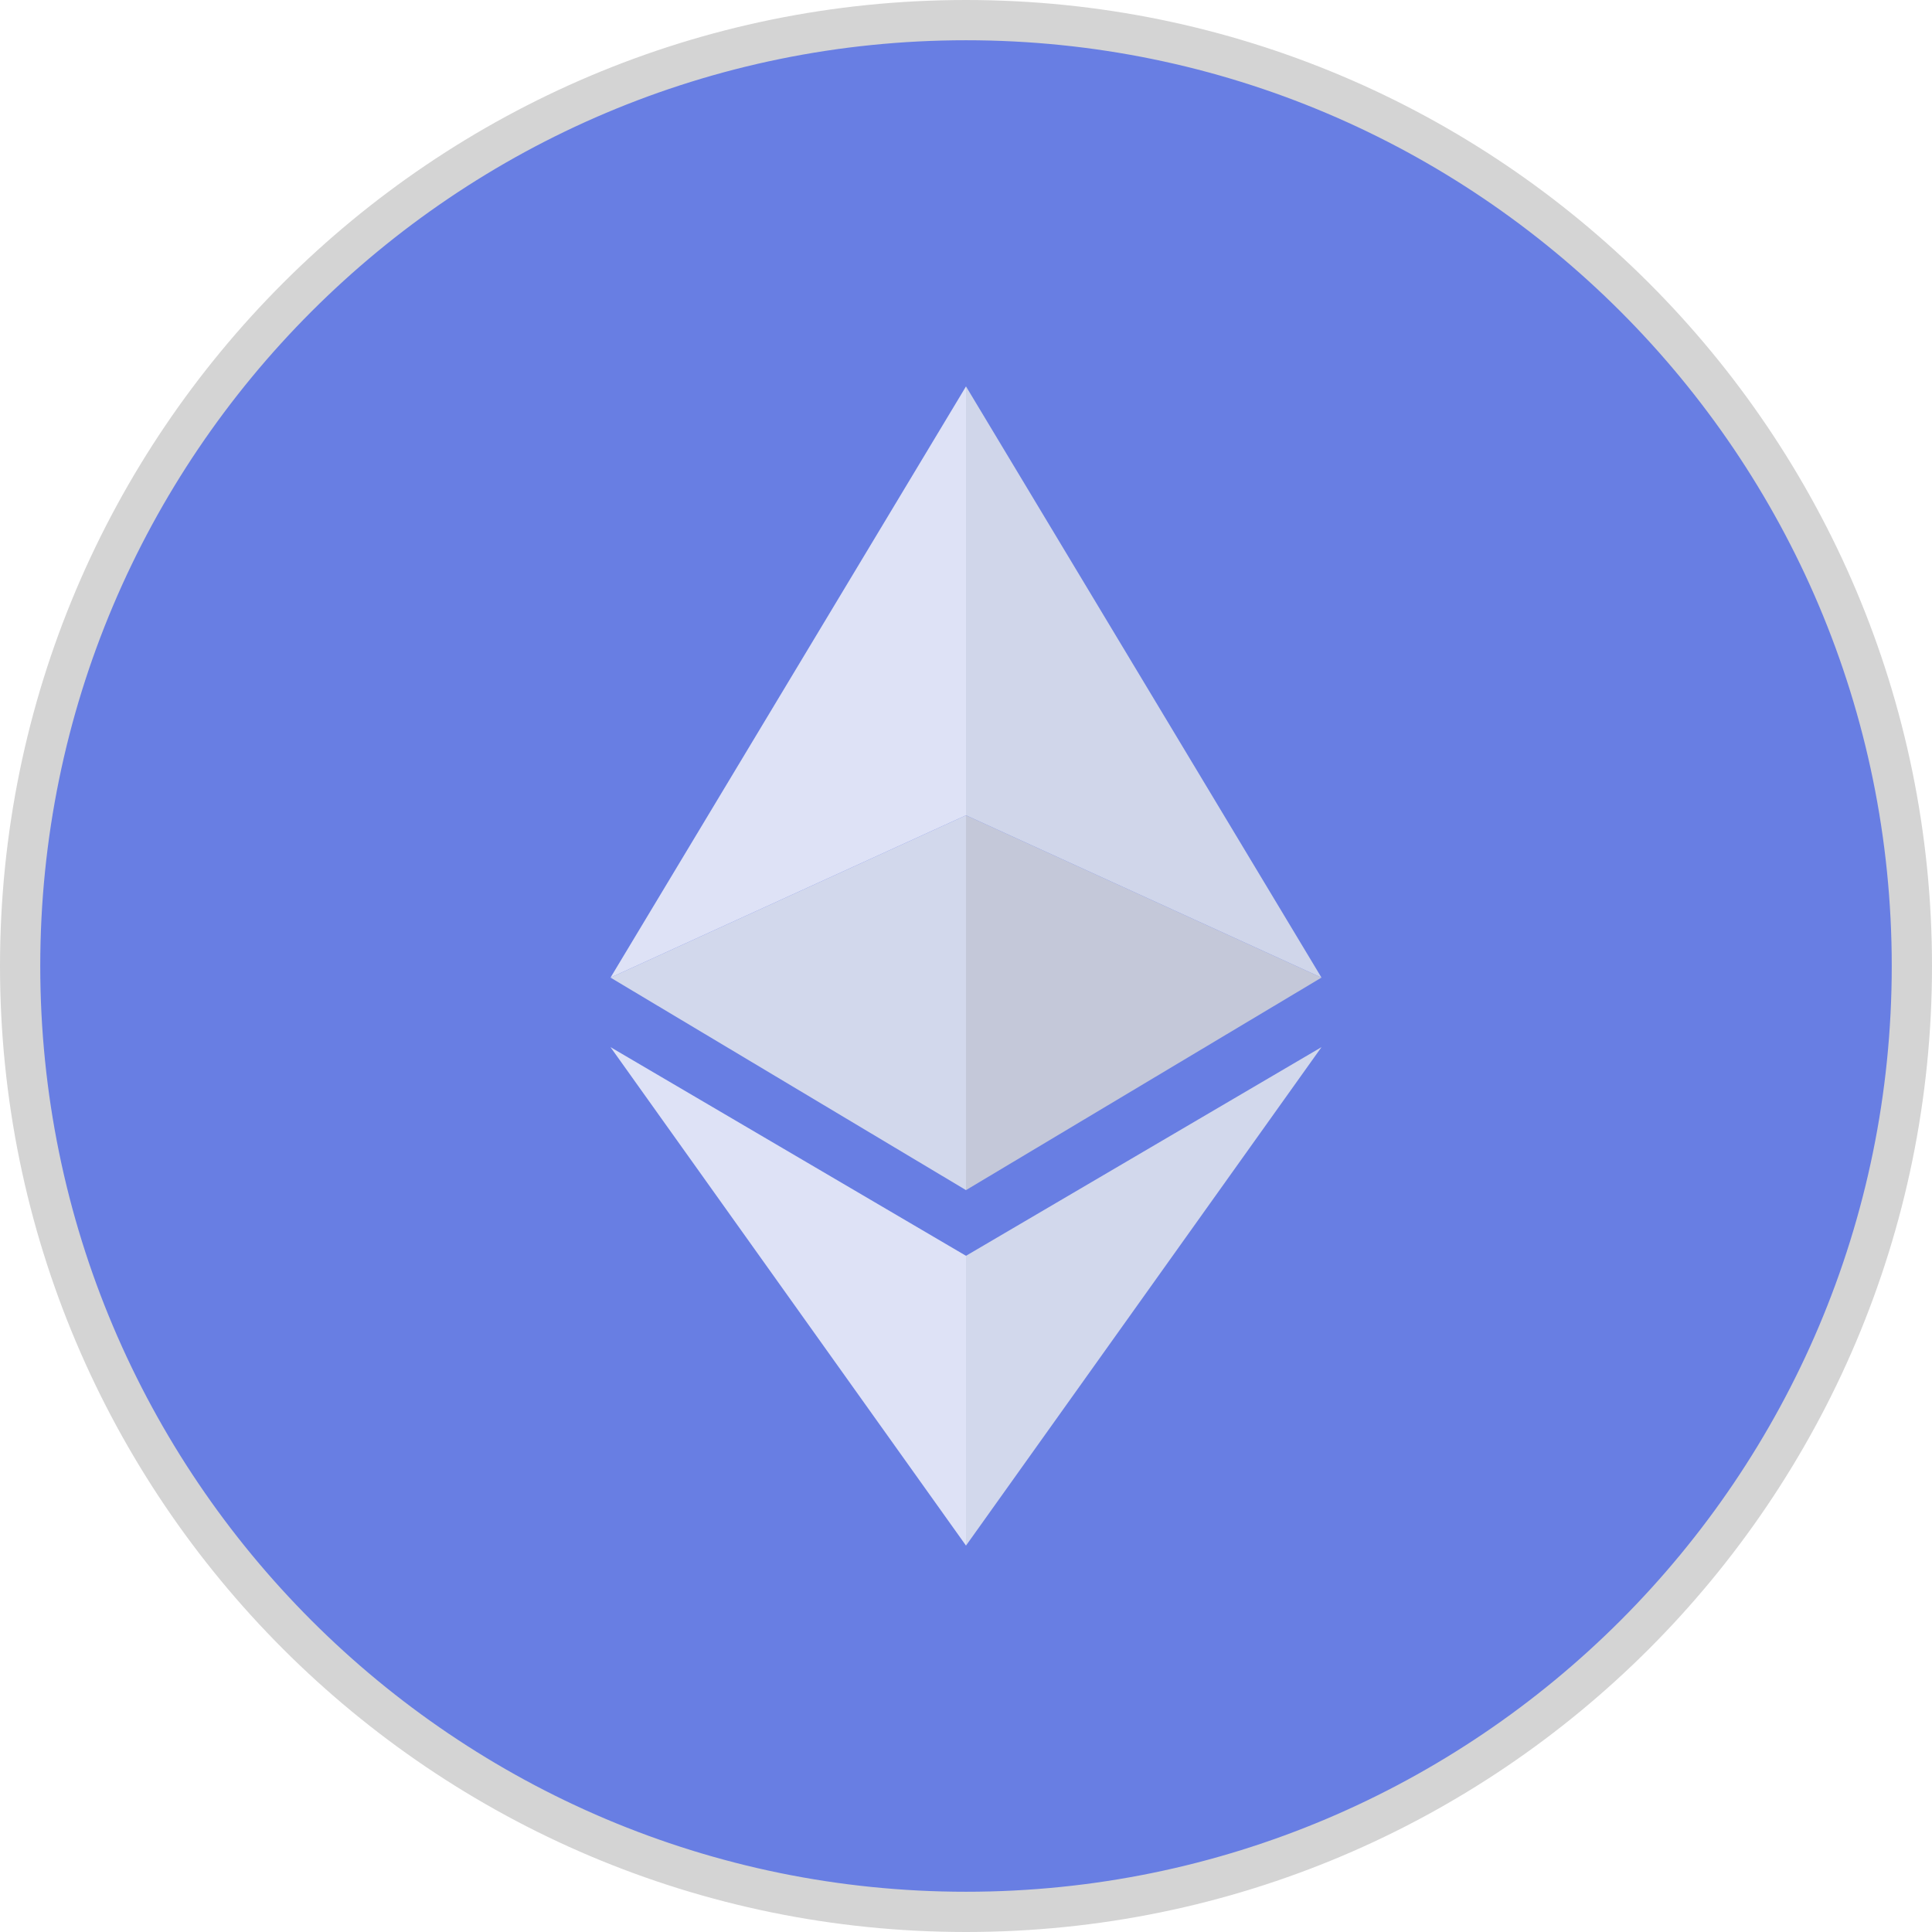
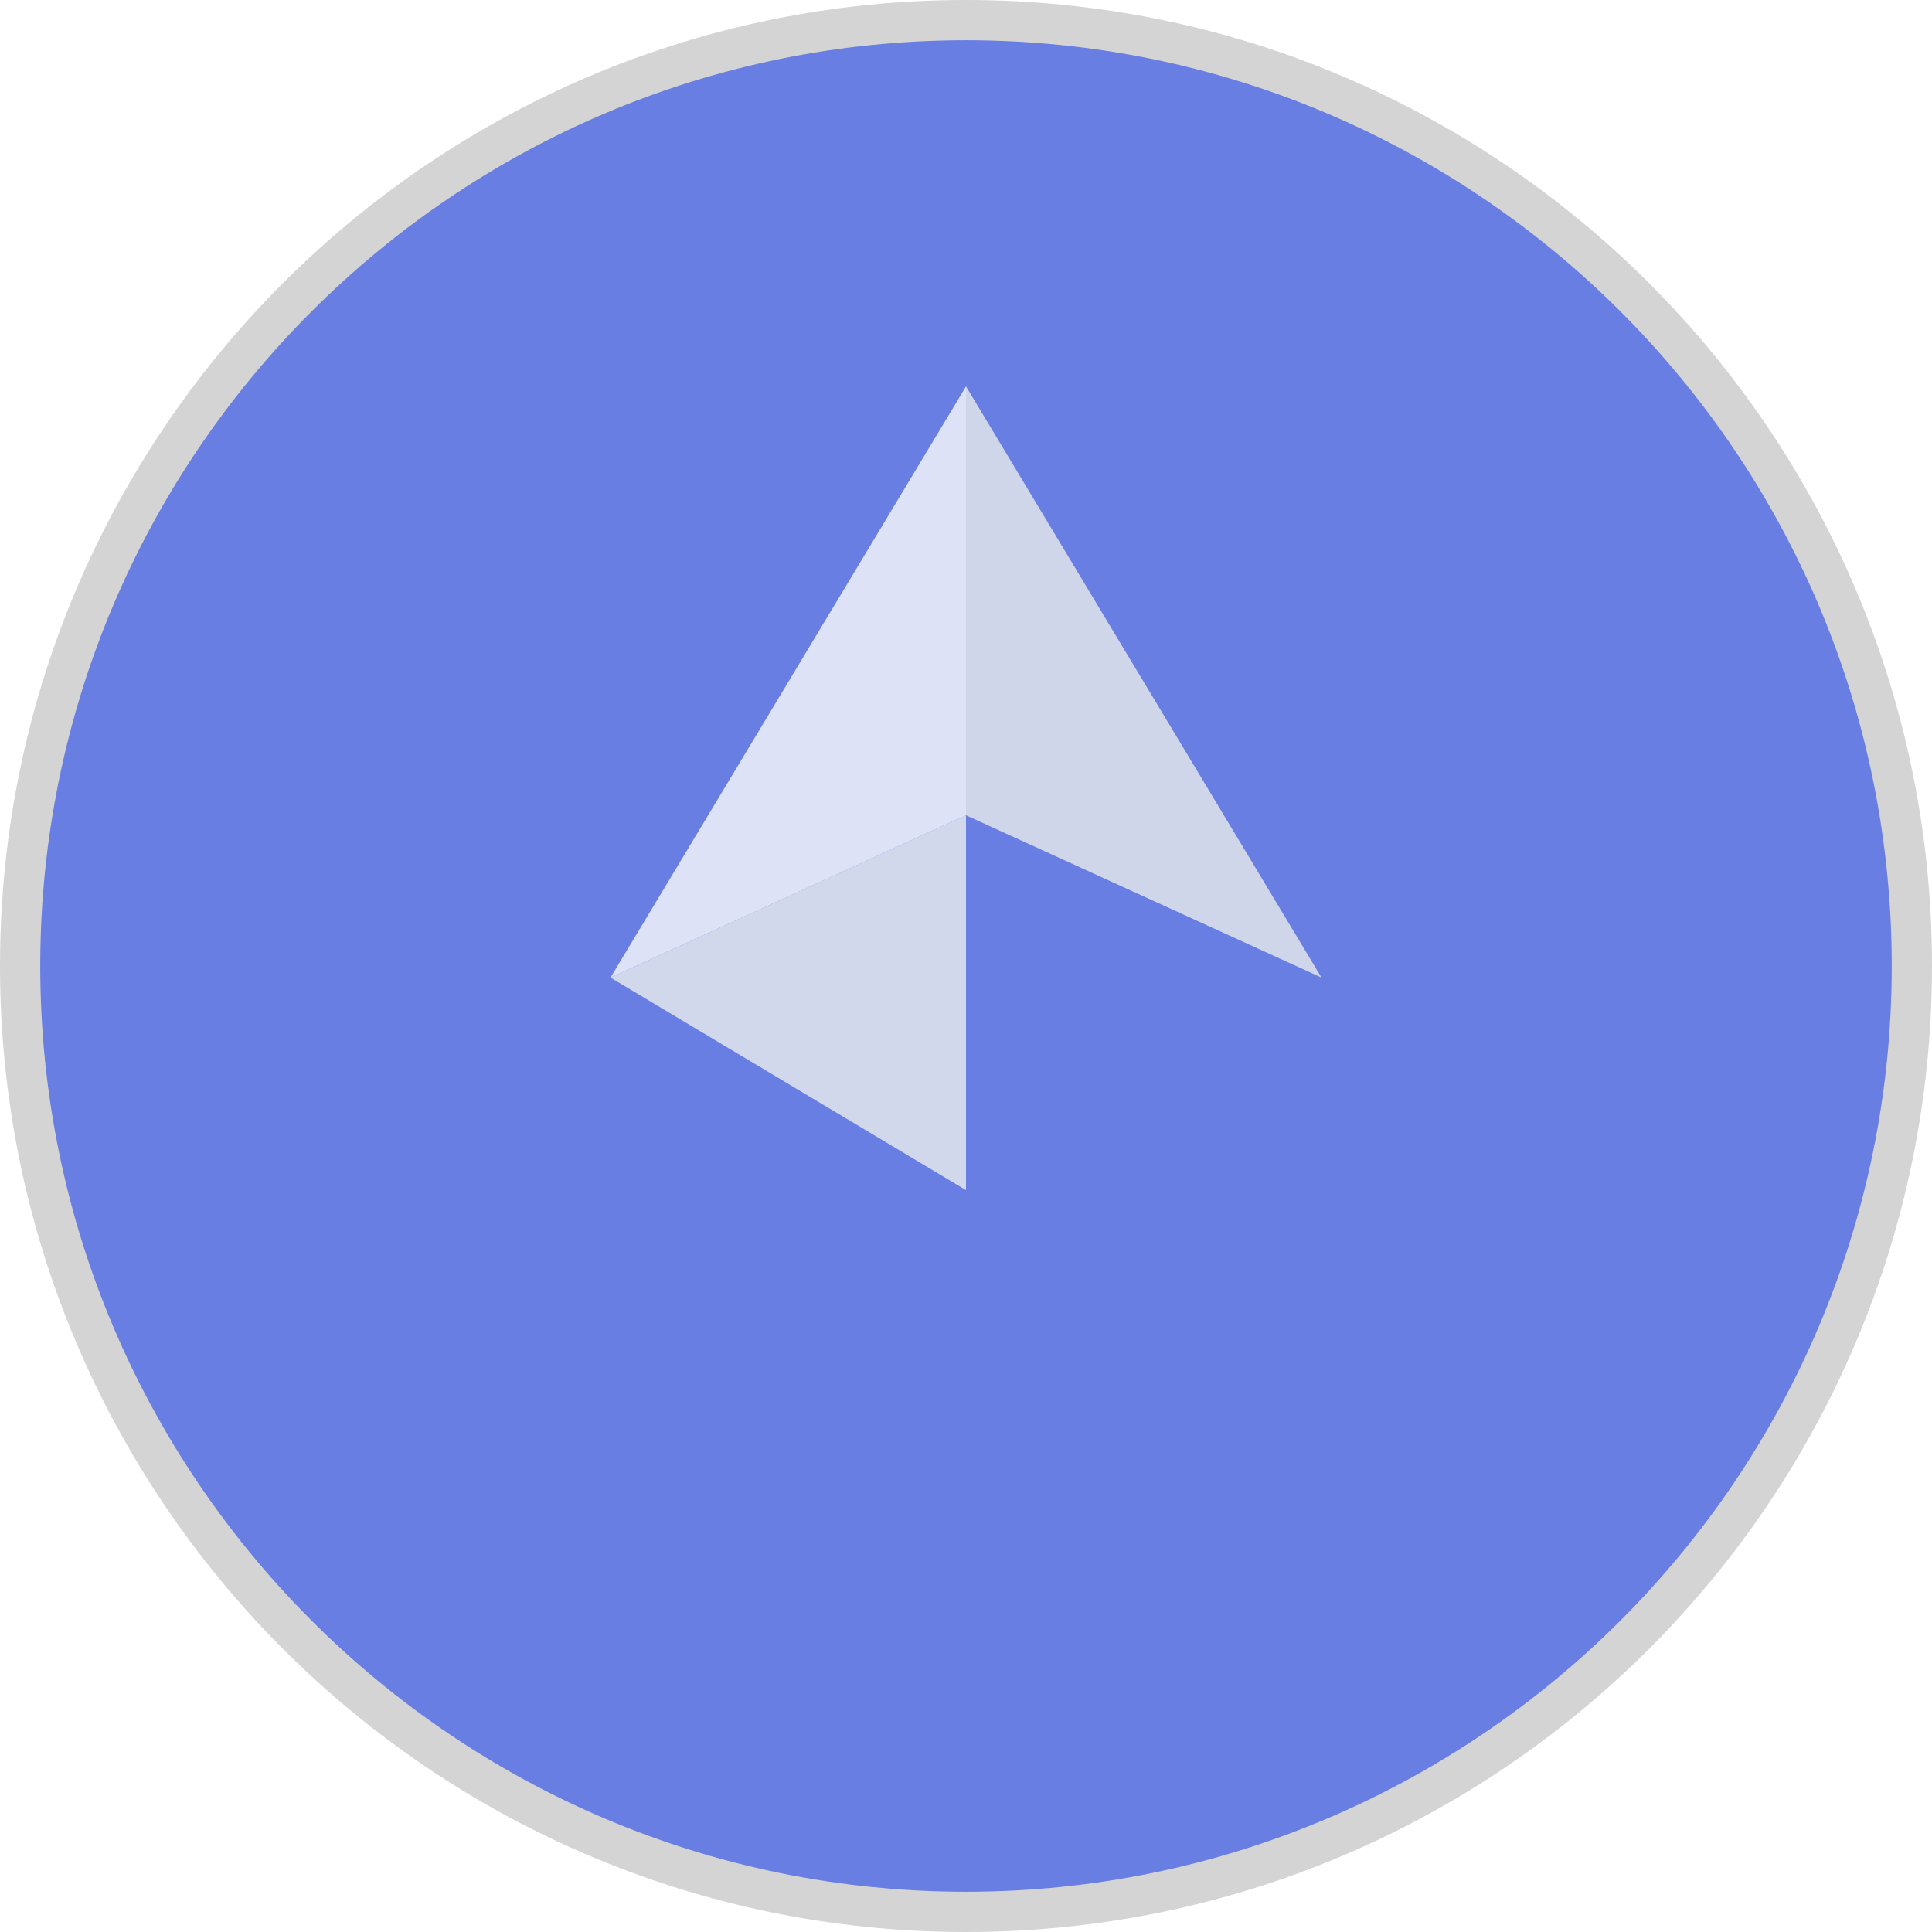
<svg xmlns="http://www.w3.org/2000/svg" width="48" height="48" viewBox="0 0 48 48" fill="none">
  <path d="M0.5 24C0.5 11.028 11.028 0.5 24 0.5C36.972 0.5 47.5 11.028 47.5 24C47.5 36.972 36.972 47.5 24 47.5C11.028 47.5 0.5 36.972 0.5 24Z" fill="#687EE3" stroke="#D4D4D4" />
-   <path d="M24 31.2V38.4L32.832 26.016L24 31.2Z" fill="#D2D8EC" />
-   <path d="M24 20.256V29.568L32.832 24.288L24 20.256Z" fill="#C4C8D9" />
  <path d="M24 9.6V20.256L32.832 24.288L24 9.6Z" fill="#D0D6EA" />
-   <path d="M24 31.2V38.4L15.168 26.016L24 31.2Z" fill="#DEE2F6" />
-   <path d="M24 20.256V29.568L15.168 24.288L24 20.256Z" fill="#D2D8EC" />
+   <path d="M24 20.256V29.568L15.168 24.288L24 20.256" fill="#D2D8EC" />
  <path d="M24 9.6V20.256L15.168 24.288L24 9.6Z" fill="#DEE2F6" />
</svg>